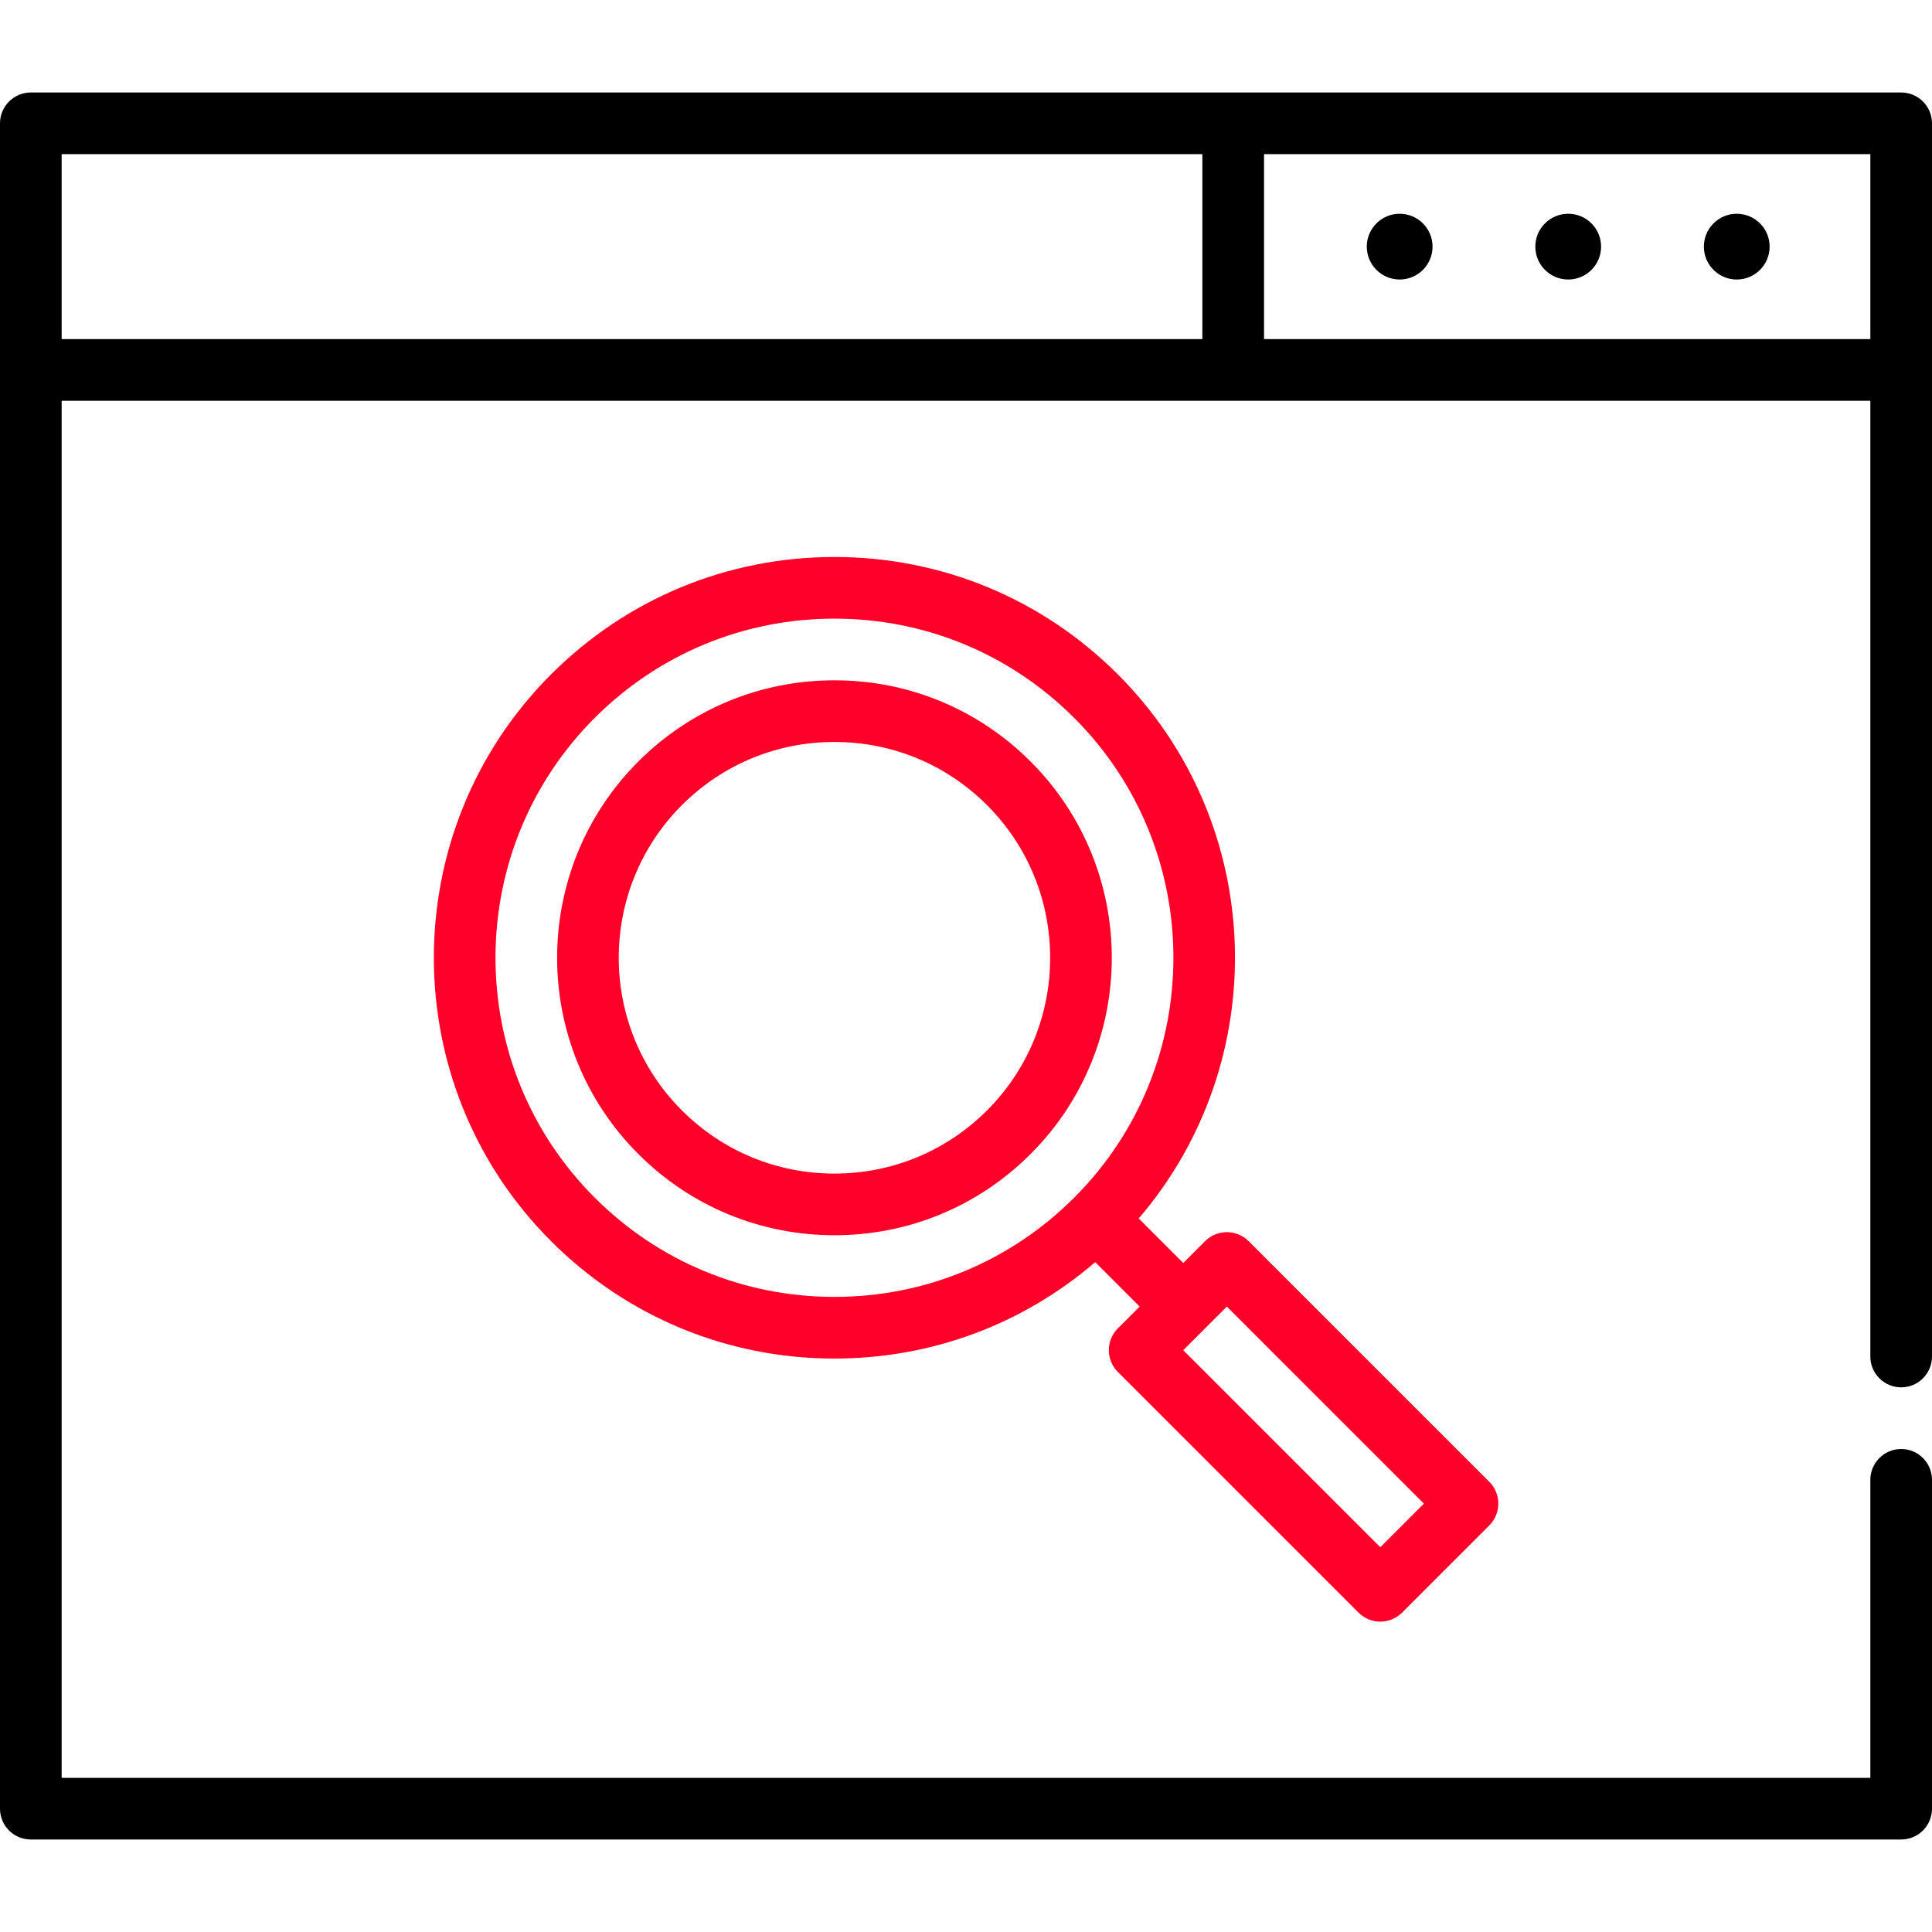
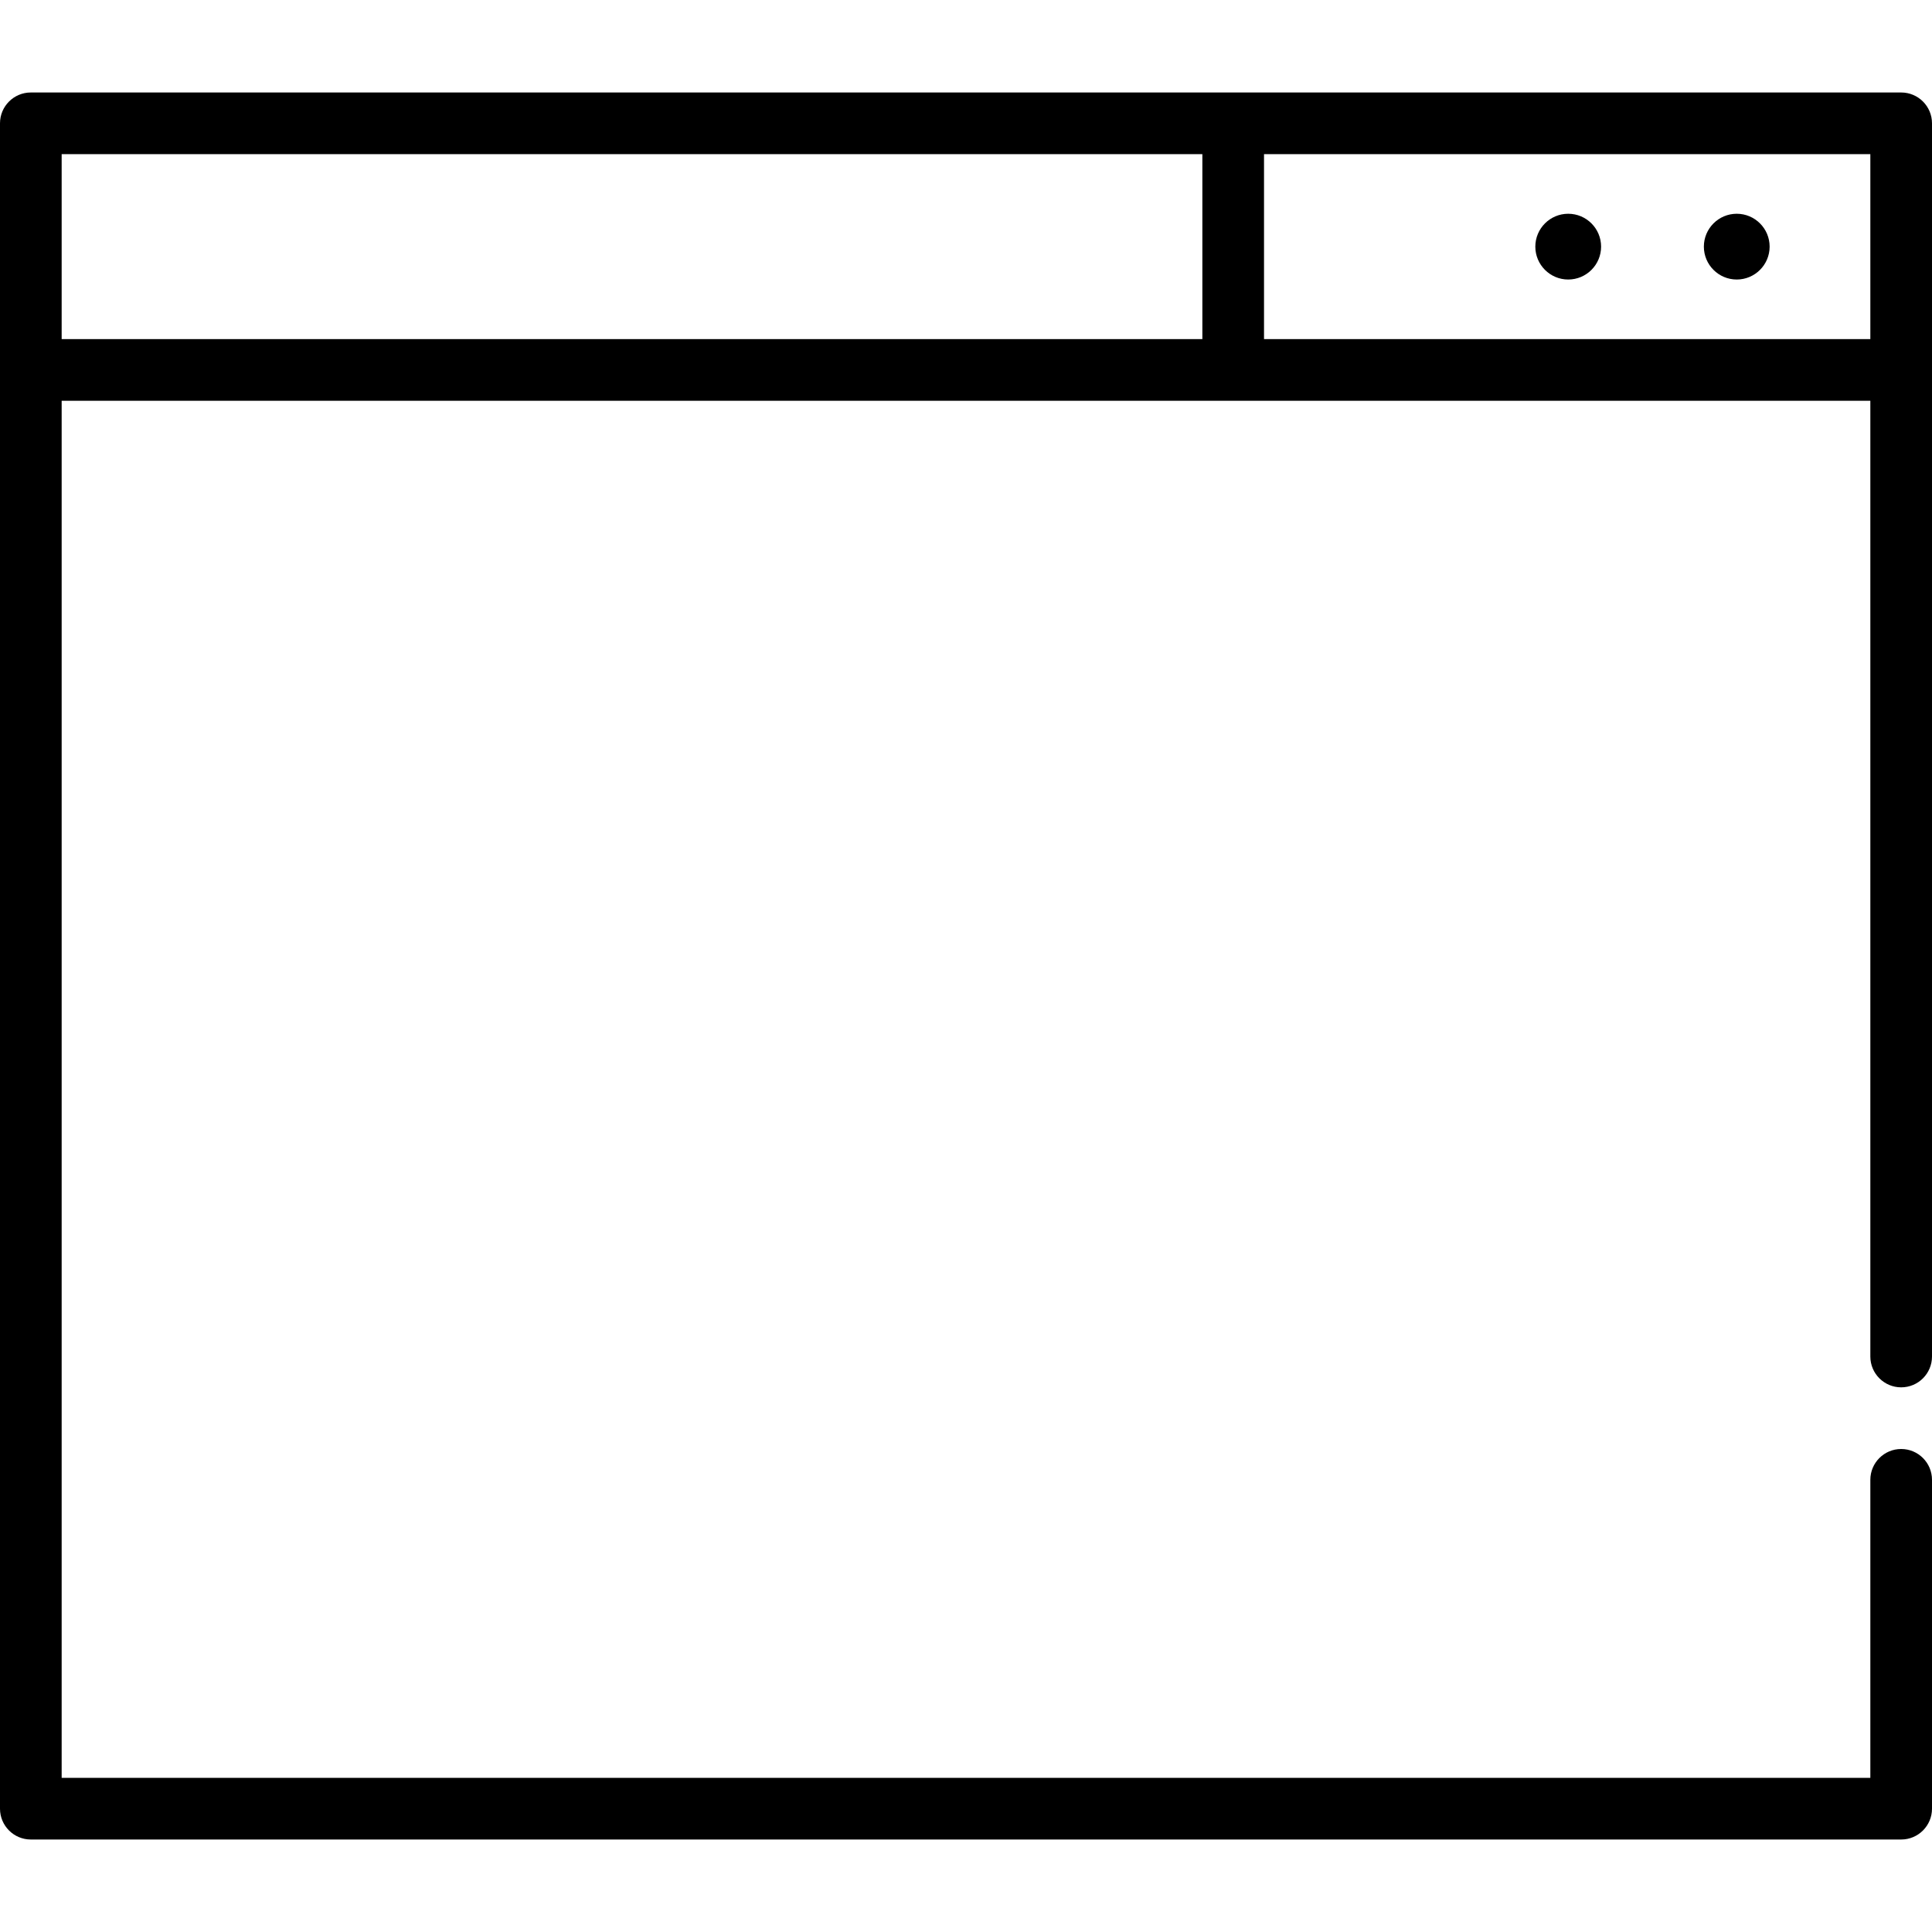
<svg xmlns="http://www.w3.org/2000/svg" width="470" height="470" viewBox="0 0 470 470" fill="none">
  <path d="M462.5 22.5H7.5C3.357 22.5 0 25.858 0 30V440C0 444.142 3.357 447.5 7.5 447.5H462.5C466.643 447.5 470 444.142 470 440V360C470 355.858 466.643 352.5 462.5 352.5C458.357 352.5 455 355.858 455 360V432.5H15V97.5H455V330C455 334.142 458.357 337.5 462.5 337.5C466.643 337.5 470 334.142 470 330V30C470 25.858 466.643 22.5 462.5 22.5ZM15 37.5H292.5V82.5H15V37.5ZM307.5 82.5V37.5H455V82.5H307.5Z" fill="black" />
  <path d="M381.5 52C377.089 52 373.5 55.589 373.5 60C373.5 64.411 377.089 68 381.5 68C385.911 68 389.5 64.411 389.5 60C389.5 55.589 385.911 52 381.5 52Z" fill="black" />
-   <path d="M340.5 52C336.089 52 332.5 55.589 332.5 60C332.5 64.411 336.089 68 340.5 68C344.911 68 348.5 64.411 348.5 60C348.5 55.589 344.911 52 340.5 52Z" fill="black" />
  <path d="M422.5 52C418.089 52 414.5 55.589 414.5 60C414.5 64.411 418.089 68 422.5 68C426.911 68 430.5 64.411 430.5 60C430.5 55.589 426.911 52 422.5 52Z" fill="black" />
-   <path d="M269.744 328.458C269.744 330.447 270.534 332.355 271.94 333.761L330.483 392.303C331.89 393.71 333.797 394.5 335.787 394.5C337.777 394.5 339.683 393.71 341.091 392.303L362.304 371.09C365.233 368.161 365.233 363.412 362.304 360.484L303.762 301.942C300.833 299.013 296.085 299.013 293.155 301.942L287.852 307.245L277.021 296.414C309.845 258.15 308.171 200.285 271.942 164.056C253.526 145.64 229.042 135.499 202.999 135.499C176.956 135.499 152.472 145.641 134.056 164.056C96.041 202.071 96.041 263.927 134.056 301.942C152.472 320.358 176.956 330.499 202.999 330.499C226.526 330.499 248.779 322.22 266.437 307.044L277.244 317.852L271.941 323.155C270.534 324.562 269.744 326.469 269.744 328.458ZM144.662 291.335C112.495 259.168 112.495 206.829 144.662 174.662C160.244 159.08 180.962 150.498 202.998 150.498C225.034 150.498 245.752 159.08 261.334 174.662C293.501 206.829 293.501 259.168 261.334 291.335C245.752 306.917 225.034 315.499 202.998 315.499C180.962 315.499 160.244 306.917 144.662 291.335ZM346.394 365.788L335.788 376.395L287.851 328.459L293.152 323.158C293.157 323.153 298.458 317.852 298.458 317.852L346.394 365.788Z" fill="#FF0029" />
-   <path d="M250.729 185.27C237.979 172.521 221.029 165.499 202.999 165.499C184.969 165.499 168.019 172.52 155.269 185.27C128.952 211.588 128.952 254.411 155.269 280.729C168.019 293.478 184.969 300.5 202.999 300.5C221.029 300.5 237.979 293.479 250.729 280.729C277.047 254.411 277.047 211.587 250.729 185.27ZM240.122 270.122C230.206 280.038 217.022 285.499 202.999 285.499C188.976 285.499 175.792 280.038 165.876 270.122C145.406 249.652 145.406 216.346 165.876 195.876C175.792 185.96 188.976 180.499 202.999 180.499C217.022 180.499 230.206 185.96 240.122 195.876C260.592 216.346 260.592 249.652 240.122 270.122Z" fill="#FF0029" />
</svg>